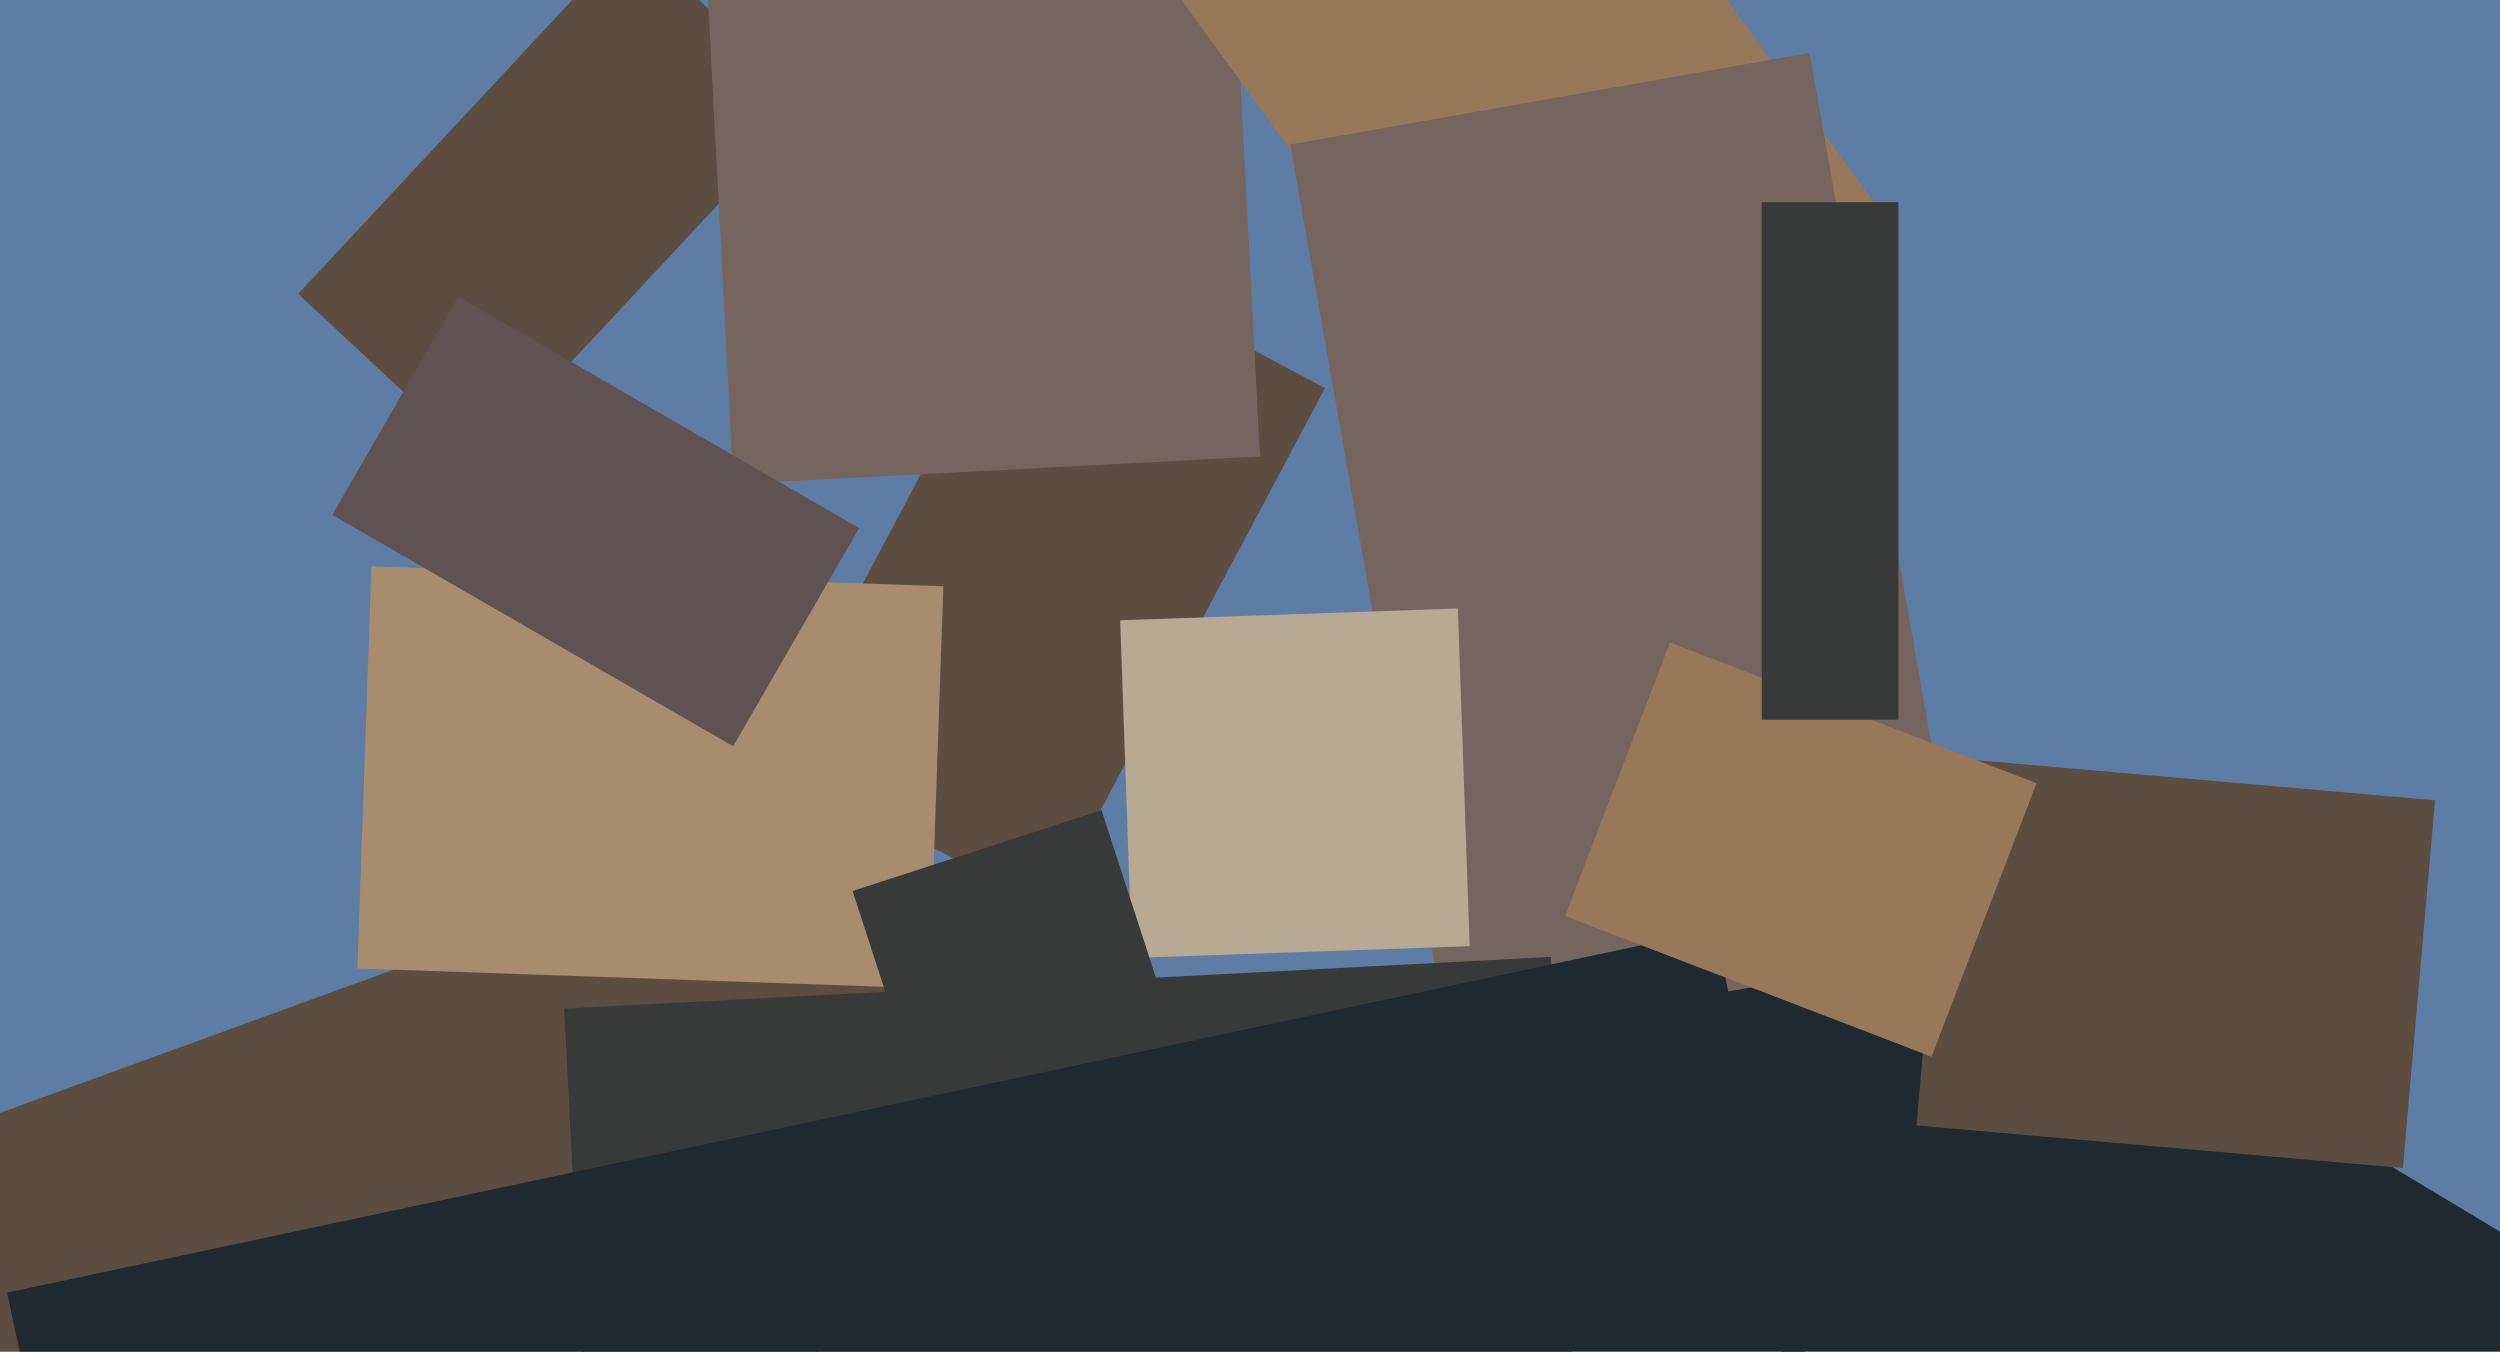
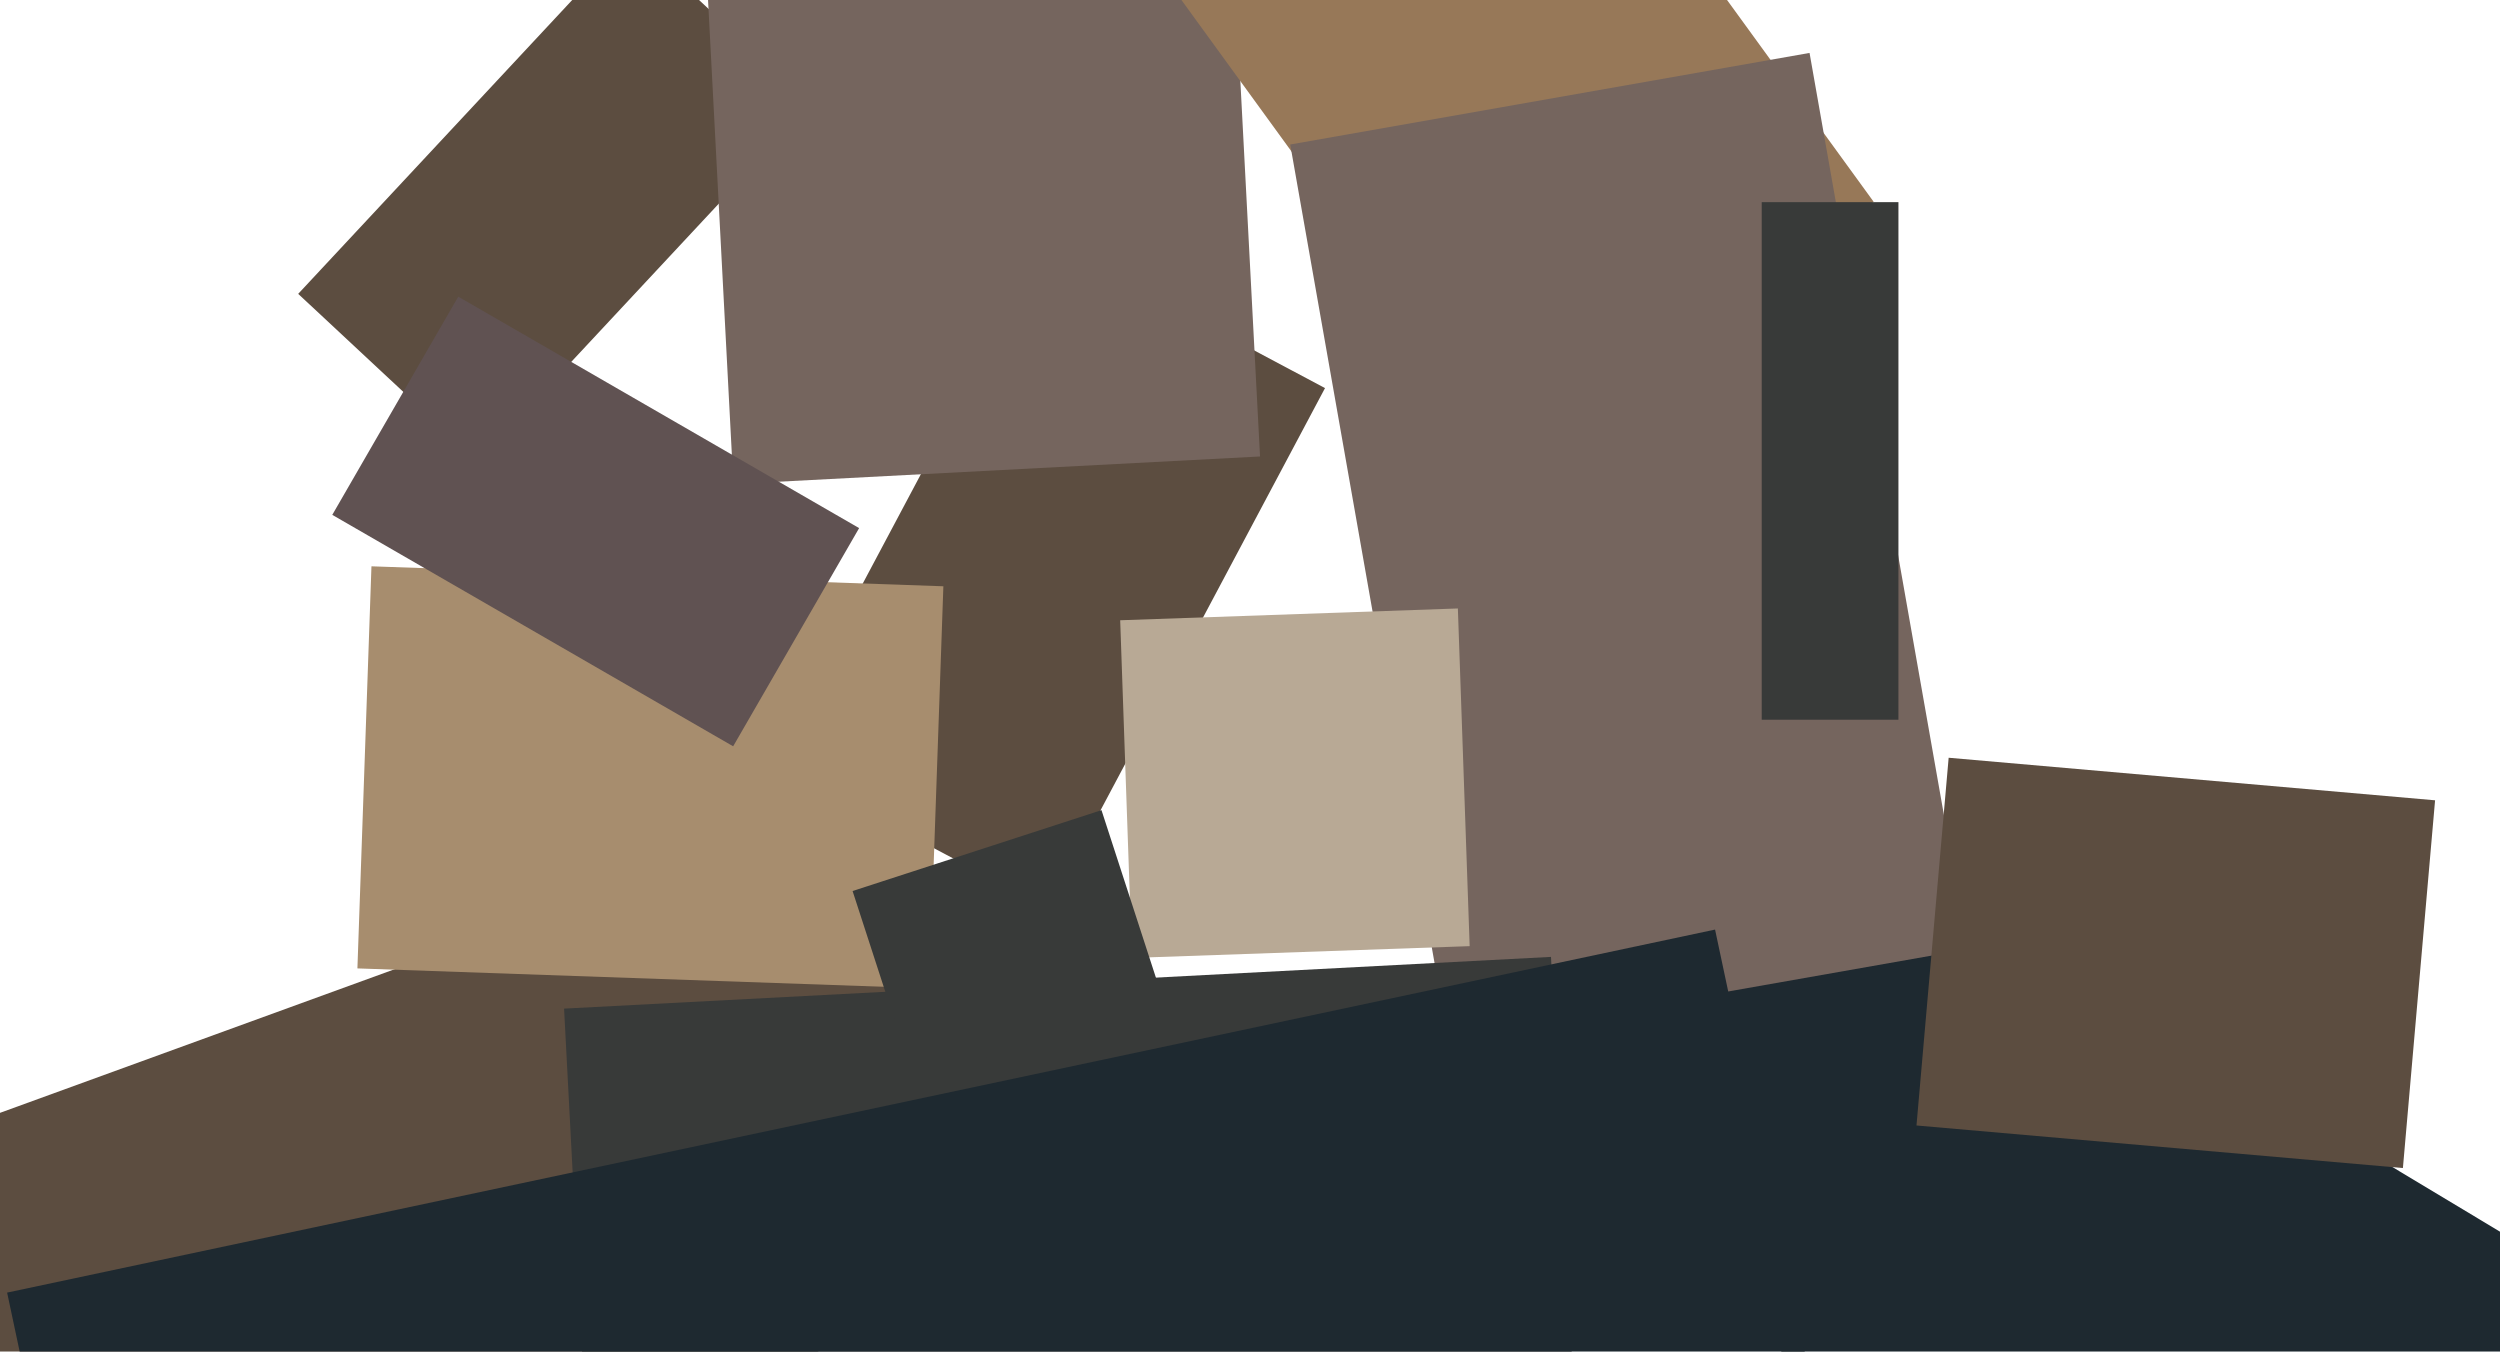
<svg xmlns="http://www.w3.org/2000/svg" width="640px" height="346px">
-   <rect width="640" height="346" fill="rgb(94,125,164)" />
  <polygon points="268.314,232.676 196.796,194.649 267.686,61.324 339.204,99.351" fill="rgb(92,77,64)" />
  <polygon points="652.13,463.763 349.55,281.954 411.87,178.237 714.45,360.046" fill="rgb(30,41,48)" />
  <polygon points="-42.405,437.603 -86.525,316.383 218.405,205.397 262.525,326.617" fill="rgb(92,77,64)" />
  <polygon points="237.908,253.025 91.497,247.912 95.092,144.975 241.503,150.088" fill="rgb(167,141,110)" />
  <polygon points="122.413,118.193 76.337,75.227 161.587,-16.193 207.663,26.773" fill="rgb(92,77,64)" />
  <polygon points="187.753,123.924 179.432,-34.858 314.247,-41.924 322.568,116.858" fill="rgb(117,101,94)" />
  <polygon points="290.357,-16.641 381.776,-83.061 479.643,51.641 388.224,118.061" fill="rgb(151,120,88)" />
  <polygon points="370.755,266.451 330.295,36.991 463.245,13.549 503.705,243.009" fill="rgb(117,101,94)" />
  <polygon points="289.786,245.233 286.767,158.786 373.214,155.767 376.233,242.214" fill="rgb(184,169,149)" />
  <polygon points="187.687,191.054 85.063,131.804 117.313,75.946 219.937,135.196" fill="rgb(96,82,82)" />
  <polygon points="150.944,383.035 144.402,258.206 397.056,244.965 403.598,369.794" fill="rgb(56,58,57)" />
  <polygon points="234.02,276.604 218.26,228.1 281.98,207.396 297.74,255.9" fill="rgb(56,58,57)" />
  <polygon points="33.945,482.03 1.823,330.906 439.055,237.97 471.177,389.094" fill="rgb(30,41,48)" />
  <polygon points="615.144,299.017 490.62,288.123 498.856,193.983 623.38,204.877" fill="rgb(92,77,64)" />
-   <polygon points="400.649,234.501 427.526,164.483 521.351,200.499 494.474,270.517" fill="rgb(151,120,88)" />
  <polygon points="451.0,184.25 451.0,51.75 486,51.75 486.0,184.25" fill="rgb(56,58,57)" />
</svg>